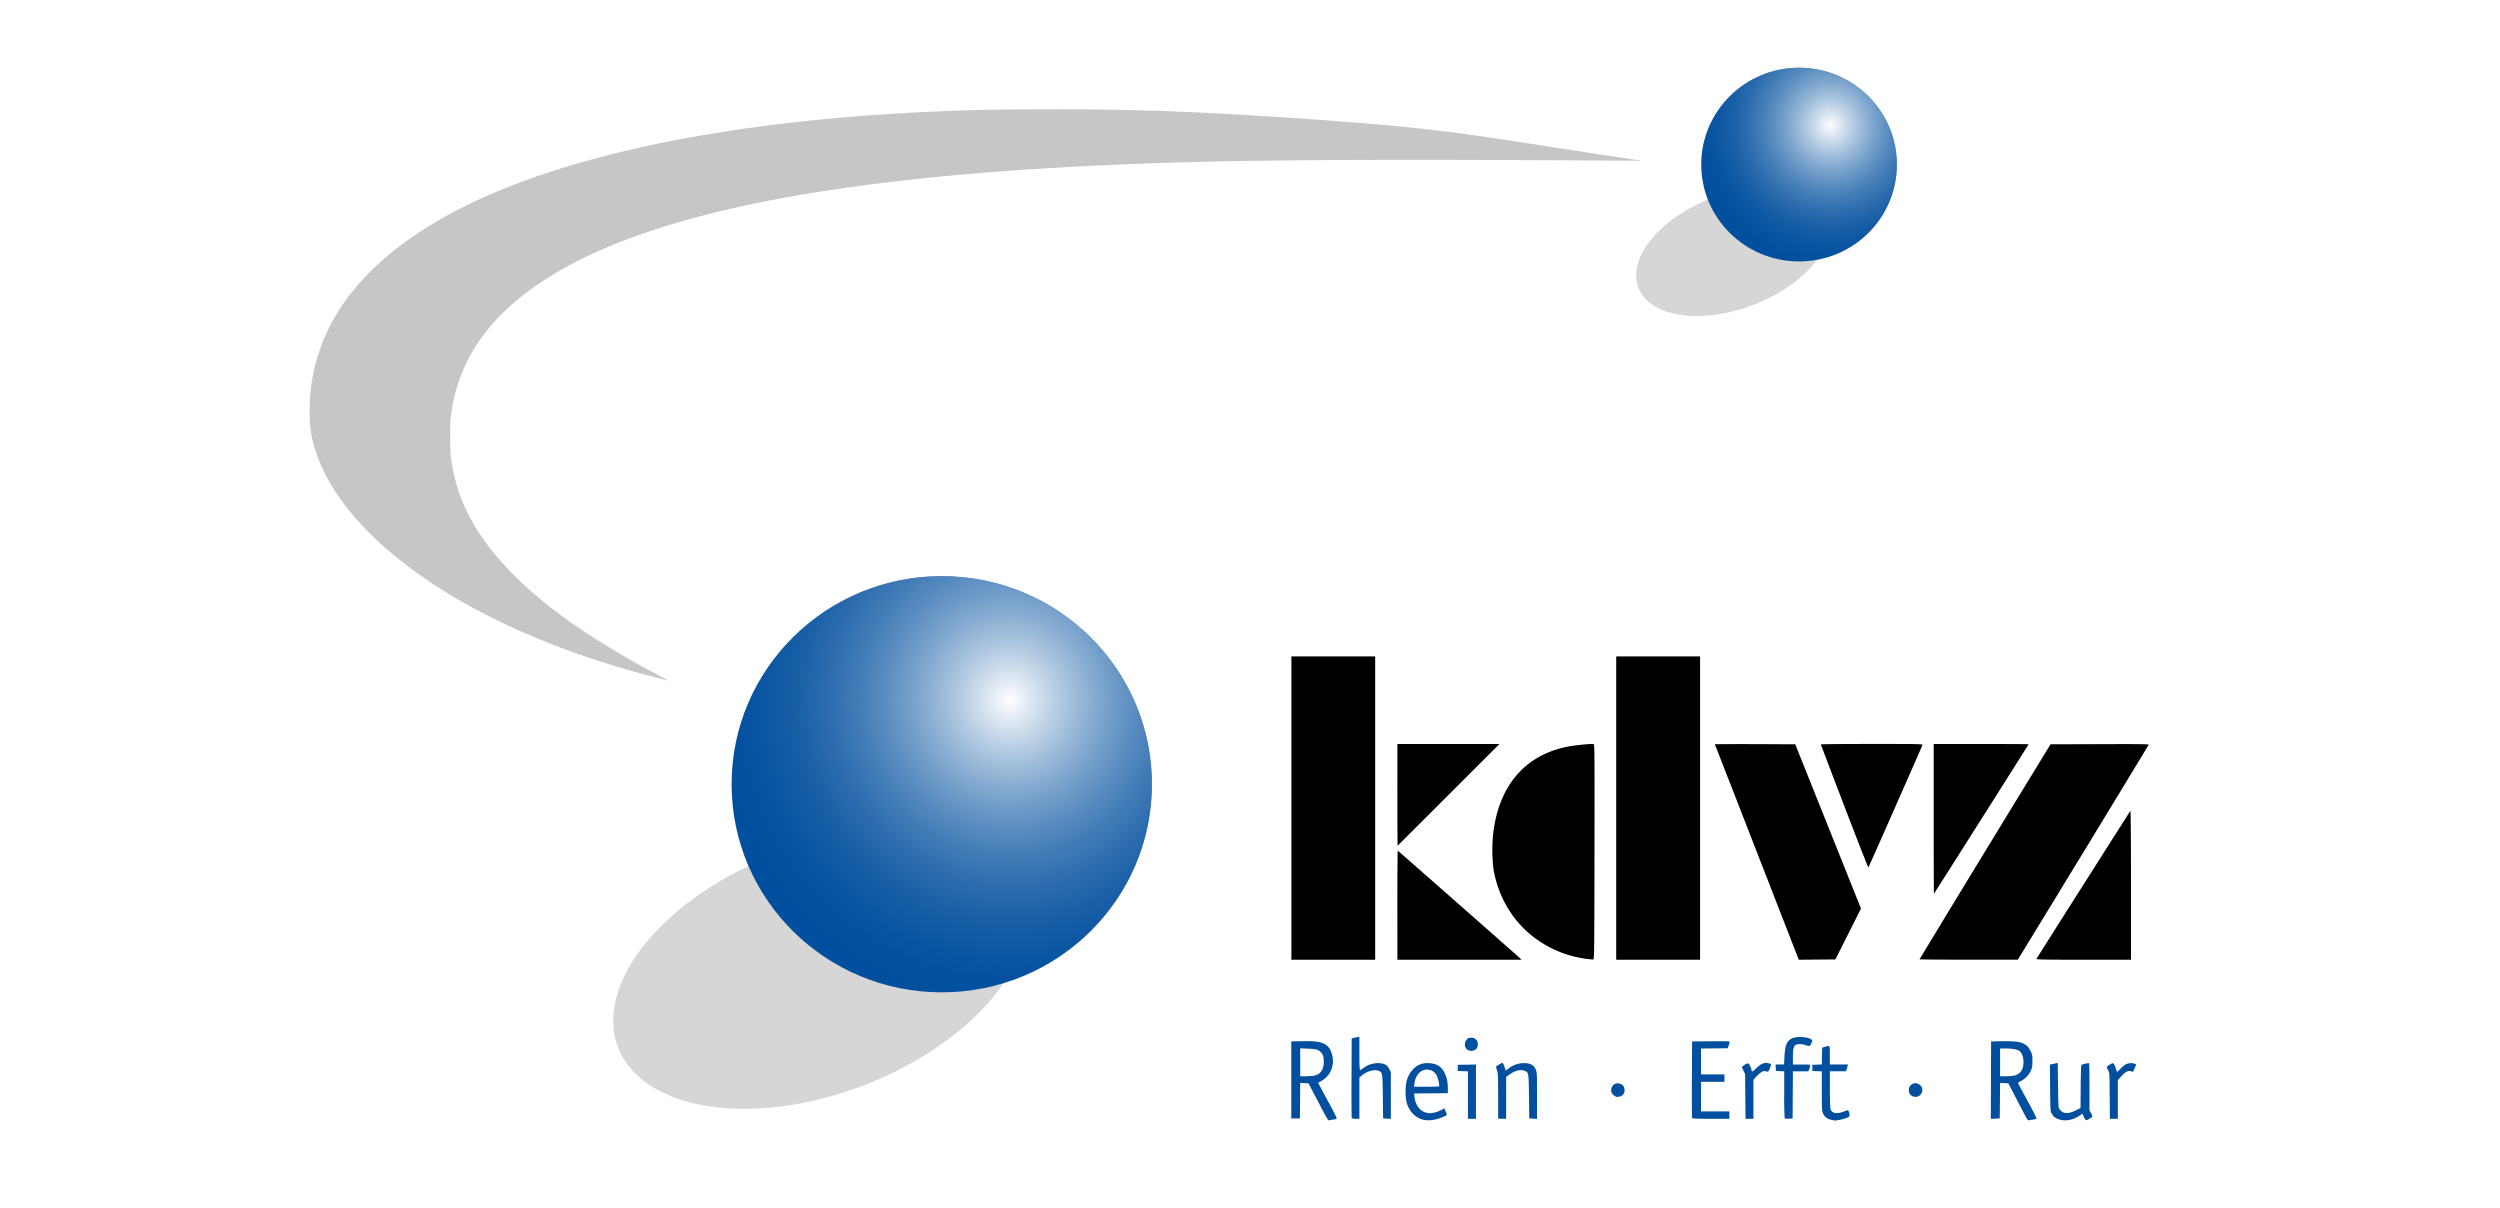
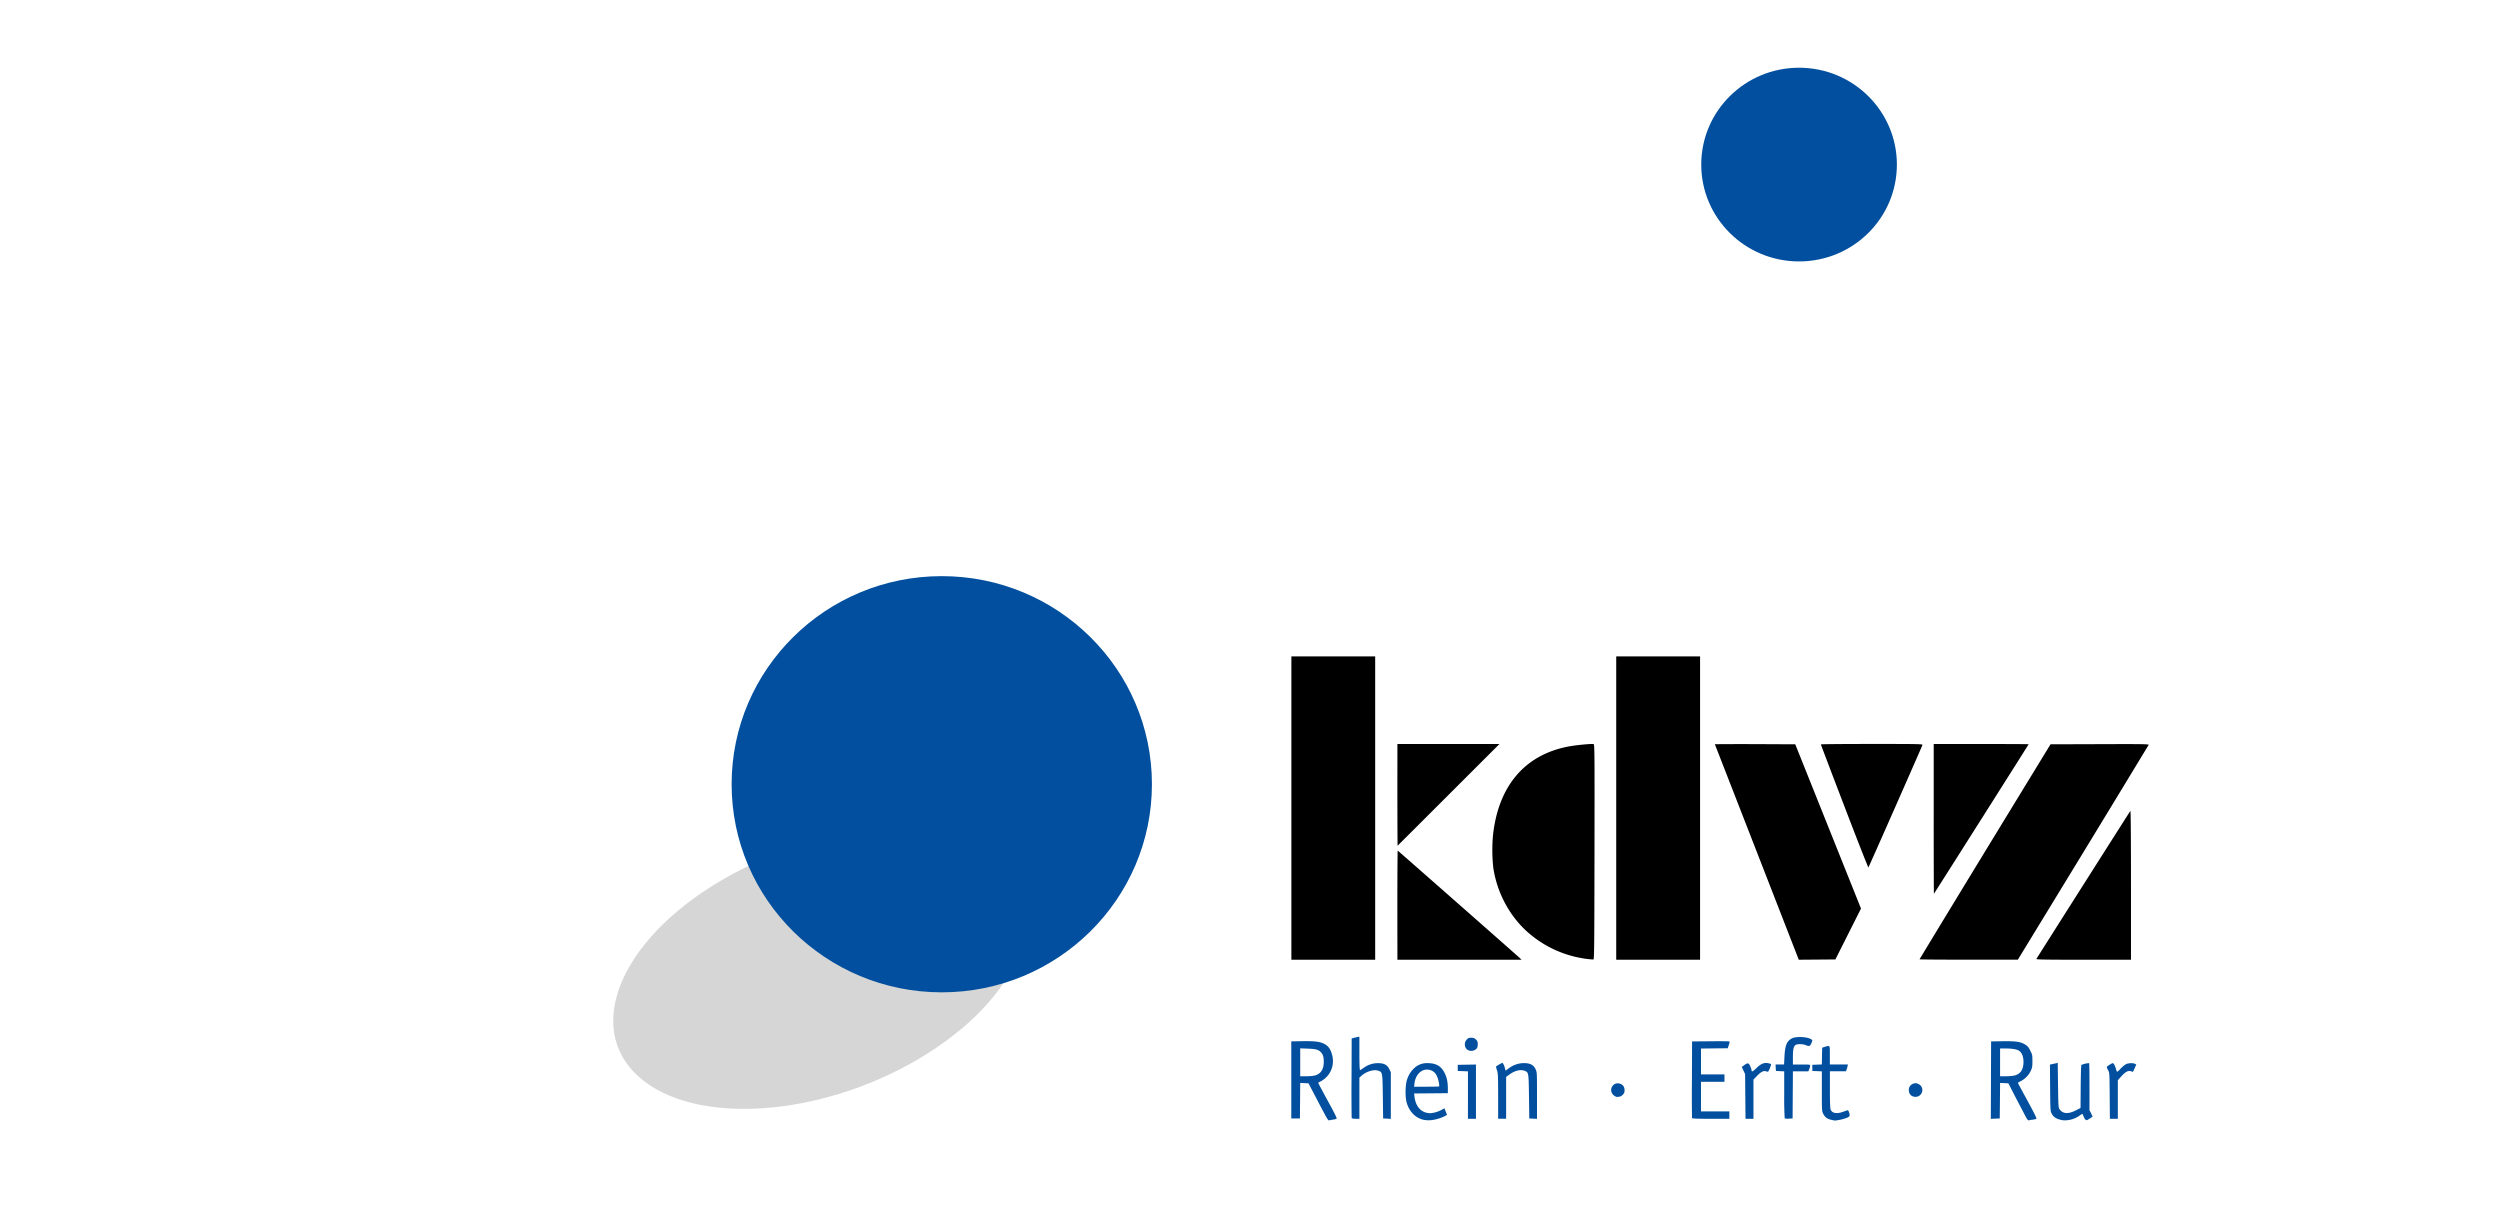
<svg xmlns="http://www.w3.org/2000/svg" xmlns:xlink="http://www.w3.org/1999/xlink" viewBox="0 0 70.115 33.867" width="100%" height="100%" preserveAspectRatio="xMinYMid">
  <defs>
    <radialGradient xlink:href="#a" id="c" cx="180.171" cy="88.962" fx="180.171" fy="88.962" r="17.804" gradientUnits="userSpaceOnUse" gradientTransform="matrix(-1.598 .203 -.215 -1.659 383.46 292.305)" />
    <radialGradient xlink:href="#a" id="e" gradientUnits="userSpaceOnUse" gradientTransform="matrix(-1.598 .203 -.215 -1.659 383.46 292.305)" cx="180.171" cy="88.962" fx="180.171" fy="88.962" r="17.804" />
    <filter id="d" x="-.125" width="1.251" y="-.32" height="1.64" color-interpolation-filters="sRGB">
      <feGaussianBlur stdDeviation="3.43" />
    </filter>
    <filter id="b" x="-.129" width="1.259" y="-.296" height="1.592" color-interpolation-filters="sRGB">
      <feGaussianBlur stdDeviation="3.426" />
    </filter>
    <linearGradient id="a">
      <stop offset="0" stop-color="#fff" />
      <stop offset="1" stop-color="#014f9e" stop-opacity=".013" />
    </linearGradient>
  </defs>
  <g transform="translate(5.371 -375.306) scale(1.376)">
    <ellipse transform="matrix(.112 .086 -.183 .116 57.208 258.038)" cx="40.342" cy="267.353" rx="19.739" ry="19.546" opacity=".4" fill-rule="evenodd" filter="url(#b)" />
    <g transform="translate(.09 247.678) scale(.217)" fill-rule="evenodd">
      <ellipse ry="19.546" rx="19.739" cy="189.207" cx="70.056" fill="#014f9e" />
-       <ellipse ry="19.546" rx="19.739" cx="70.056" cy="189.207" fill="url(#c)" />
    </g>
-     <path d="M9.678 286.616a44.098 44.098 0 00-.325-.086c-1.35-.352-2.575-.823-3.626-1.395-1.655-.9-2.789-2.015-3.173-3.12a2.407 2.407 0 01-.147-.885c.004-1.608.932-2.941 2.757-3.96 2.132-1.192 5.536-1.933 9.811-2.137a41.38 41.38 0 012.198-.052c1.87-.012 3.219.035 5.485.19 1.988.137 2.901.237 4.615.507.585.092 1.271.197 1.915.293l.376.057-1.778-.01c-5.144-.025-7.378.005-9.761.13-6.254.329-10.01 1.297-11.72 3.023-.582.587-.917 1.264-1.018 2.06-.02.161-.02.676 0 .84.11.87.514 1.63 1.28 2.398.7.702 1.633 1.347 3.005 2.076.123.066.159.09.106.071z" fill="#c6c6c6" />
-     <ellipse transform="matrix(.052 .04 -.086 .054 52.309 261.824)" cx="40.342" cy="267.353" rx="19.739" ry="19.546" opacity=".4" fill-rule="evenodd" filter="url(#d)" />
    <g transform="translate(25.69 256.996) scale(.101)" fill-rule="evenodd">
      <ellipse ry="19.546" rx="19.739" cy="189.207" cx="70.056" fill="#014f9e" />
-       <ellipse ry="19.546" rx="19.739" cx="70.056" cy="189.207" fill="url(#e)" />
    </g>
    <path d="M22.418 286.131h1.708v6.182h-1.708v-6.182zm2.16 5.07c0-.612.004-1.112.007-1.112.006 0 2.42 2.125 2.494 2.194l.03.03h-2.53zm3.883 1.098a2.247 2.247 0 01-1.192-.518c-.39-.33-.658-.82-.736-1.344a3.417 3.417 0 01-.006-.66c.108-.996.637-1.628 1.512-1.805.16-.033.505-.066.54-.053.019.007.02.177.017 2.198-.003 1.935-.005 2.19-.022 2.191-.01.001-.061-.003-.113-.009zm.578-6.168h1.709v6.182h-1.709zm3.683 6.085a5434.832 5434.832 0 00-1.673-4.296c.577-.005 1.017 0 1.639.002l.67 1.674.67 1.674-.522 1.037-.373.003-.373.003zm2.5.087c.935-1.546 1.655-2.72 2.669-4.381l1.003-.003c.878-.003 1.003-.001.997.015-.936 1.545-1.654 2.72-2.666 4.378h-1.002c-.551 0-1.002-.003-1.002-.008zm2.381-.006c.04-.068 1.907-3.008 1.916-3.018.007-.007.012.593.012 1.511v1.523h-.969c-.77 0-.966-.003-.959-.016zm-2.093-2.853v-1.528h.967c.532 0 .968.002.968.005 0 .005-1.92 3.036-1.93 3.047-.003.003-.005-.683-.005-1.524zm-1.82-.257c-.264-.69-.48-1.258-.48-1.263 0-.005.468-.009 1.039-.009.982 0 1.037.001 1.031.022-.01.034-1.091 2.484-1.101 2.495-.005.005-.225-.555-.489-1.245zm-9.111-1.271h2.08l-1.037 1.036c-.57.57-1.038 1.037-1.04 1.037-.005-.73-.003-1.287-.003-2.073z" />
    <path d="M23.055 295.383l-.199-.381-.089-.17-.084-.004-.085-.004-.003.362-.003.362h-.176V293.977l.226-.004c.258-.004.363.01.452.058.078.042.126.11.152.216a.466.466 0 01-.227.543.819.819 0 00-.055.03c-.002.001.085.166.193.364.147.267.194.363.182.37a.264.264 0 01-.074.018.71.71 0 00-.079.015c-.016.005-.045-.04-.13-.205zm-.148-.714c.112-.033.17-.126.171-.27.001-.102-.017-.162-.063-.205-.052-.05-.097-.062-.263-.069l-.154-.006v.569h.123c.072 0 .15-.008.186-.018zm2.226.911c-.183-.032-.325-.178-.373-.386a1.185 1.185 0 010-.374.54.54 0 01.157-.293.377.377 0 01.288-.106c.16.002.264.061.33.188.05.094.07.186.072.318v.106l-.343.003-.345.003.008.066c.025.211.146.336.326.336a.587.587 0 00.23-.07l.053-.03.027.066.027.065-.029.021a.86.86 0 01-.293.09.597.597 0 01-.135-.004zm.295-.685c.015-.015-.018-.165-.049-.222a.211.211 0 00-.163-.118c-.143-.023-.267.097-.289.278l-.008.068h.251c.138 0 .254-.003.258-.006zm7.987.68c-.08-.022-.122-.054-.156-.12-.028-.055-.029-.066-.029-.461v-.406l-.097-.004-.097-.004v-.125l.097-.004.097-.004.003-.171.004-.171.056-.017c.106-.032.1-.041.1.171v.189h.368l-.007.034a.52.52 0 01-.02.07l-.013.034h-.327v.369c0 .237.005.383.014.409.027.077.124.096.25.05l.09-.032c.014-.005.024.005.034.034.027.08.02.096-.053.123a.961.961 0 01-.234.052.56.56 0 01-.08-.018zm3.975-.054l-.199-.38-.159-.309-.084-.004-.085-.004-.003.362-.004.362-.09.004-.092.004.003-.79.003-.788.227-.004c.27-.004.369.009.46.064.056.033.074.054.111.127.042.082.044.093.044.213 0 .11-.005.136-.033.199a.467.467 0 01-.203.21c-.032.015-.059.032-.059.037 0 .005.088.169.196.365.134.246.19.36.18.366a.318.318 0 01-.076.018.495.495 0 00-.08.014c-.01.005-.03-.017-.057-.066zm-.239-.847c.127-.03.188-.119.189-.276 0-.106-.03-.187-.088-.228-.042-.03-.143-.048-.278-.048h-.111v.566h.116c.064 0 .141-.007.172-.014zm.994.911c-.127-.021-.189-.058-.23-.135-.027-.05-.028-.064-.032-.526l-.004-.473.08-.018.079-.017.006.455c.006.436.008.457.032.491.069.094.175.1.33.022l.097-.049.003-.433c.002-.238.008-.438.014-.444a.43.43 0 01.158-.037c.004.004.007.221.007.483v.476l.032.062a.624.624 0 01.03.067.335.335 0 01-.061.044c-.058.036-.064.037-.083.019a.256.256 0 01-.04-.069.198.198 0 00-.023-.049.636.636 0 00-.063.04.515.515 0 01-.332.091zm-14.498-.046a28.889 28.889 0 01-.003-.819l.003-.803.032-.008c.017-.005.052-.013.078-.018l.047-.009v.34c0 .218.005.34.013.34.007 0 .04-.02.072-.043a.481.481 0 01.287-.098c.127-.001.194.032.237.12l.032.064v.951l-.078-.004-.079-.004-.006-.447c-.007-.499-.007-.498-.095-.527-.089-.03-.24.016-.336.1l-.047.041v.84h-.075c-.05 0-.078-.007-.082-.016zm2.37-.467v-.484l-.104-.004-.104-.004v-.125l.185-.003.186-.003v1.106h-.164zm.615.021c0-.421-.003-.468-.025-.531-.013-.038-.02-.072-.015-.076a.964.964 0 01.068-.042l.06-.033.018.028c.01.016.024.053.032.082l.014.052.07-.05a.51.51 0 01.301-.103c.128 0 .198.035.239.122.03.064.03.065.03.539v.475l-.079-.004-.078-.004-.006-.446c-.007-.489-.008-.491-.083-.523-.085-.035-.199-.01-.311.07l-.072.052v.853h-.163v-.461zm3.952.446a26.802 26.802 0 01-.002-.788l.003-.773.37-.003c.204-.002.378-.001.386.003.012.004.01.022-.007.072l-.022.067-.273.003-.272.003v.527h.478v.151h-.478v.603h.578v.151h-.377c-.29 0-.379-.004-.384-.016zm1.086-.44l-.004-.455-.034-.073-.034-.073.051-.037c.073-.052.09-.049.122.025a.35.35 0 01.027.08c0 .04.023.03.101-.046.092-.09.158-.116.242-.097a.207.207 0 01.055.018.469.469 0 01-.058.15c-.005.005-.025.004-.044-.003-.05-.02-.104.009-.188.095l-.07.074v.798h-.162zm.803.448a6.845 6.845 0 01-.01-.484v-.475l-.084-.004-.085-.004-.004-.066-.003-.066h.173l.008-.161c.012-.228.047-.315.15-.37.09-.047.327-.034.402.022.021.015.021.019-.003.074-.027.065-.044.07-.118.04-.052-.023-.162-.026-.198-.006-.046.025-.061.088-.061.25v.152h.176c.168 0 .176 0 .176.025a.236.236 0 01-.019.07l-.018.043h-.315l-.003.48-.003.481-.076.004a.244.244 0 01-.085-.005zm6.624-.46c-.003-.458-.004-.47-.032-.521a.293.293 0 01-.028-.065c0-.007.028-.03.062-.05.057-.035.063-.037.08-.017a.34.34 0 01.041.09.69.69 0 00.026.075.328.328 0 00.072-.065.57.57 0 01.109-.091c.047-.025.146-.029.185-.008l.027.014-.032.072c-.018.04-.033.074-.035.075-.002.002-.02-.003-.042-.01-.056-.02-.114.012-.198.106l-.069.077v.786h-.162l-.004-.468zm-10.058.019a.172.172 0 01-.06-.038c-.103-.098-.006-.271.13-.23.066.019.1.065.1.135 0 .045-.008.063-.037.093-.02.02-.045.036-.056.036a.138.138 0 00-.035.005.1.1 0 01-.042 0zm6.055-.005c-.056-.016-.091-.066-.091-.13a.13.13 0 01.099-.134c.04-.012.055-.01.094.008.159.076.068.305-.102.256zm-9.076-.946c-.073-.04-.086-.146-.028-.212.031-.035.045-.04.094-.04.045 0 .064.006.095.036s.038.047.038.092c0 .068-.015.098-.062.122a.148.148 0 01-.137.002z" fill="#014f9e" />
  </g>
</svg>